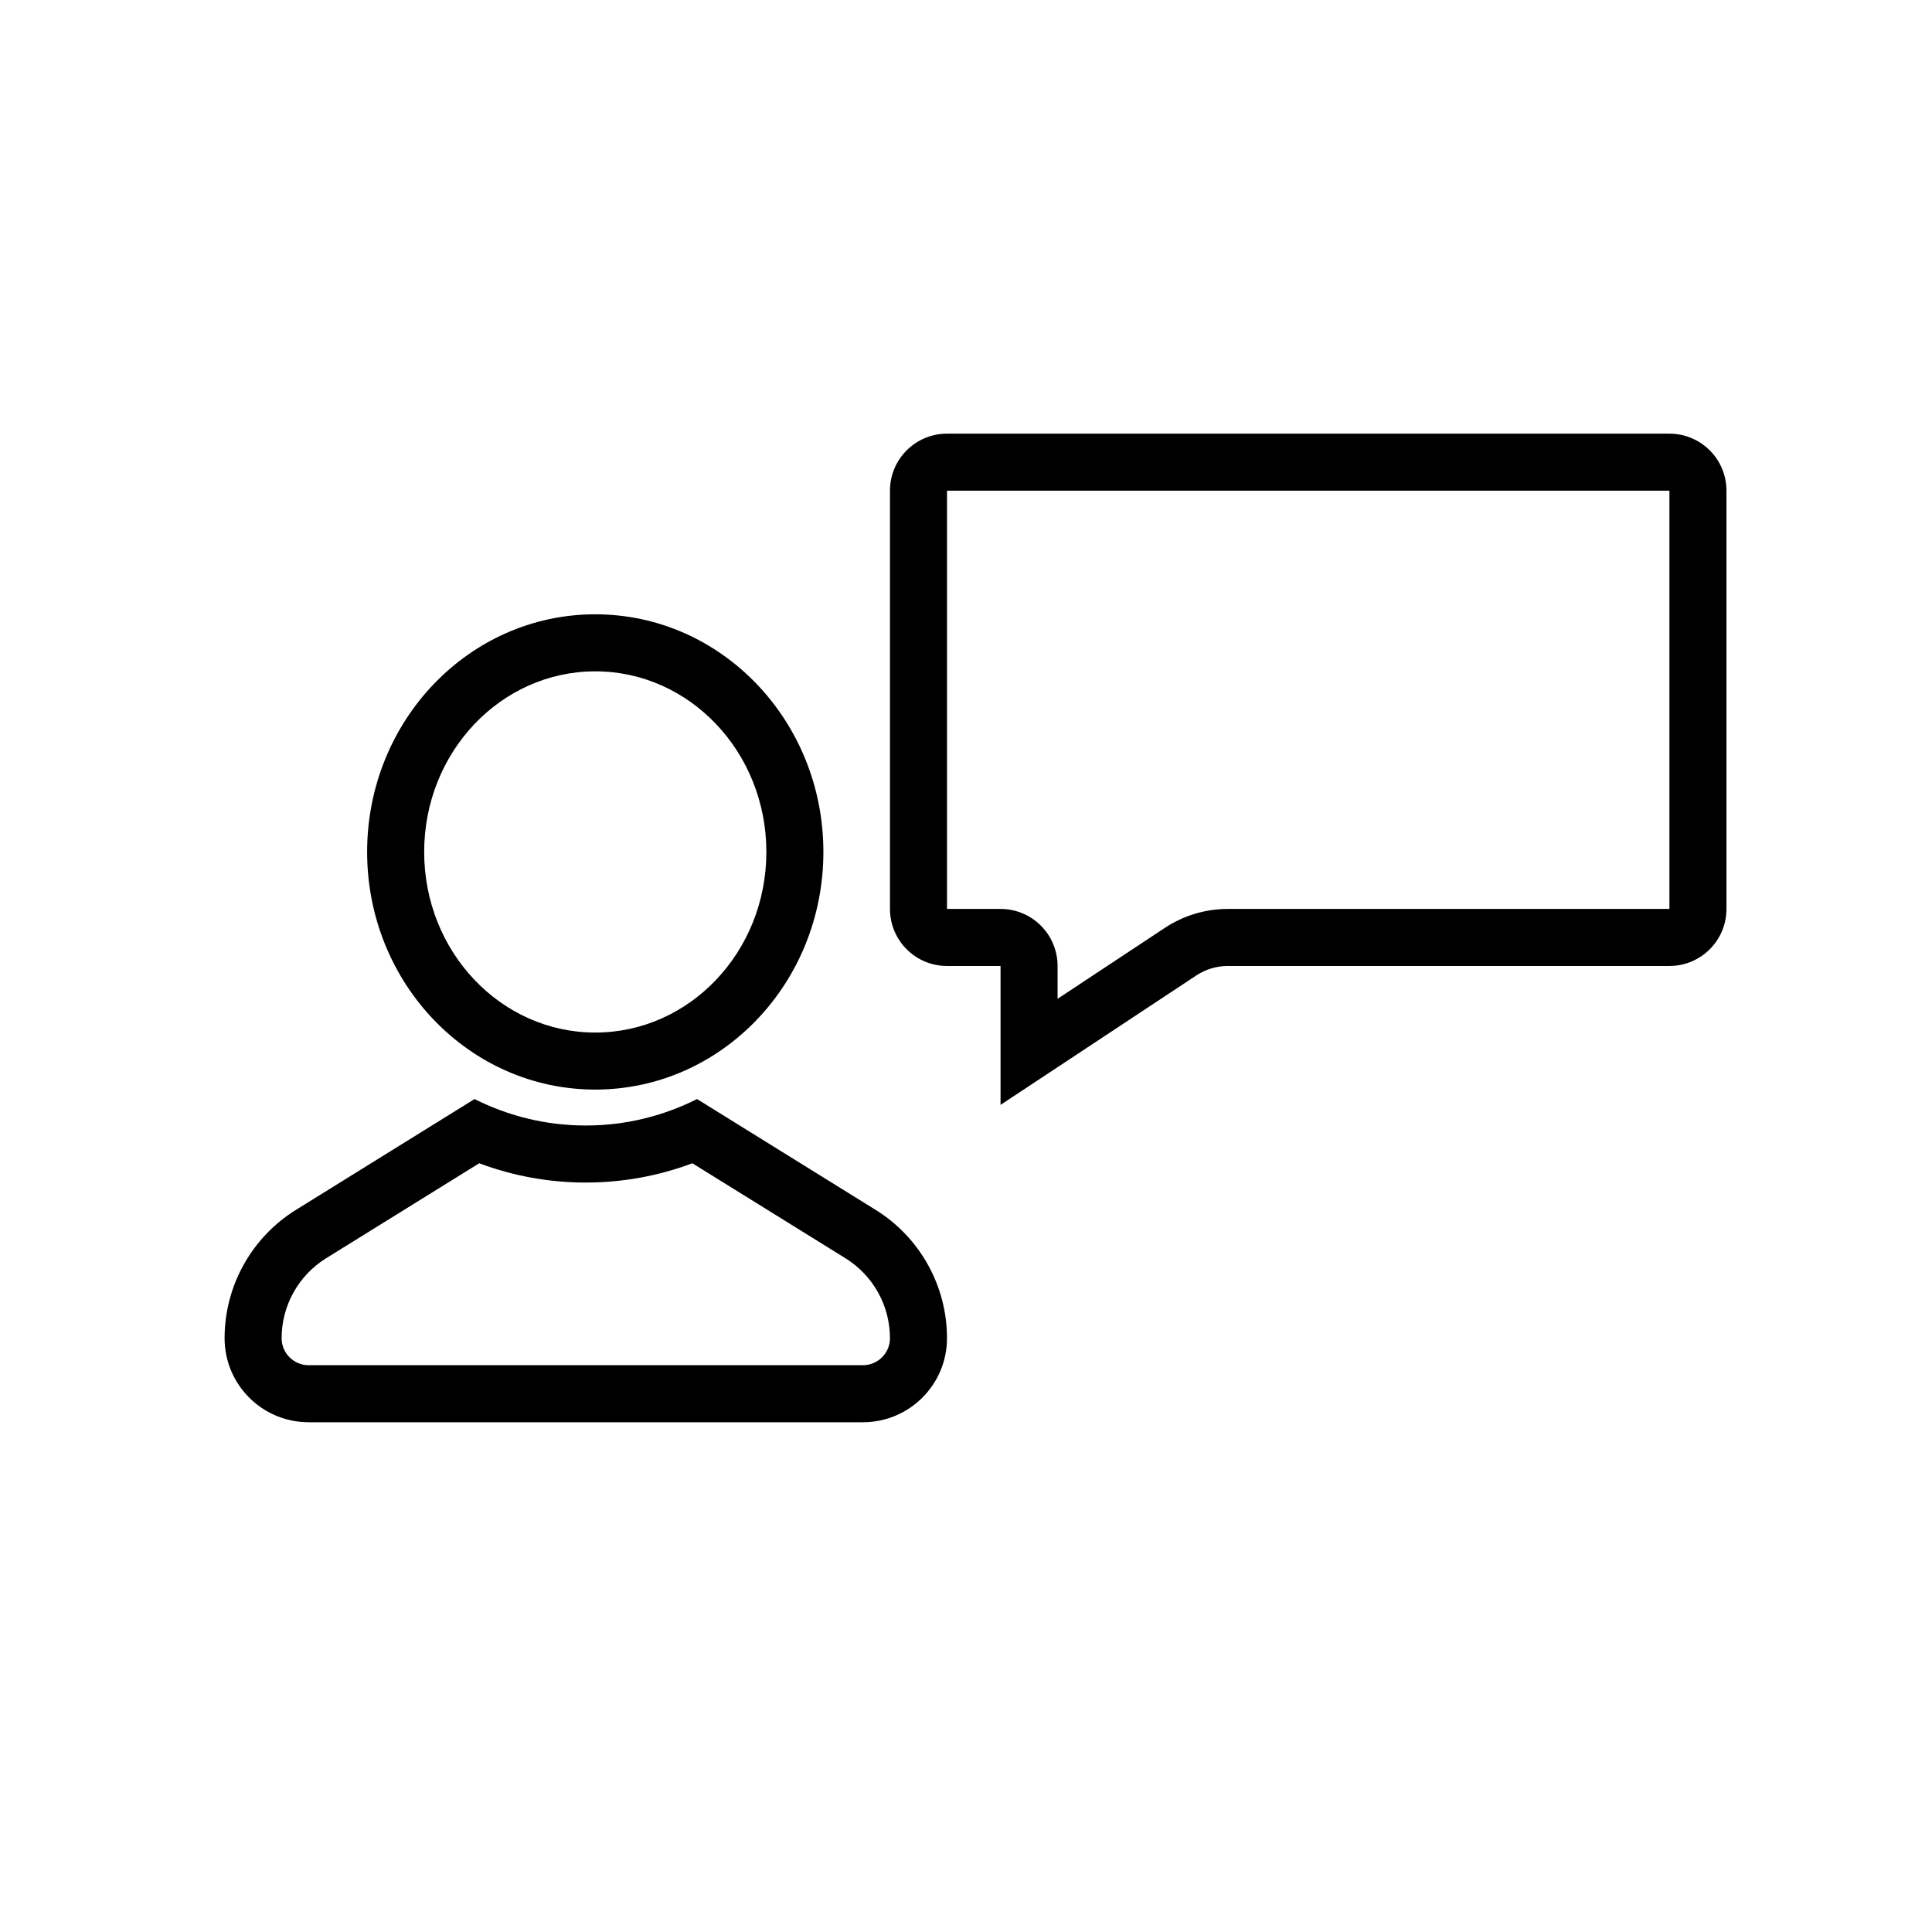
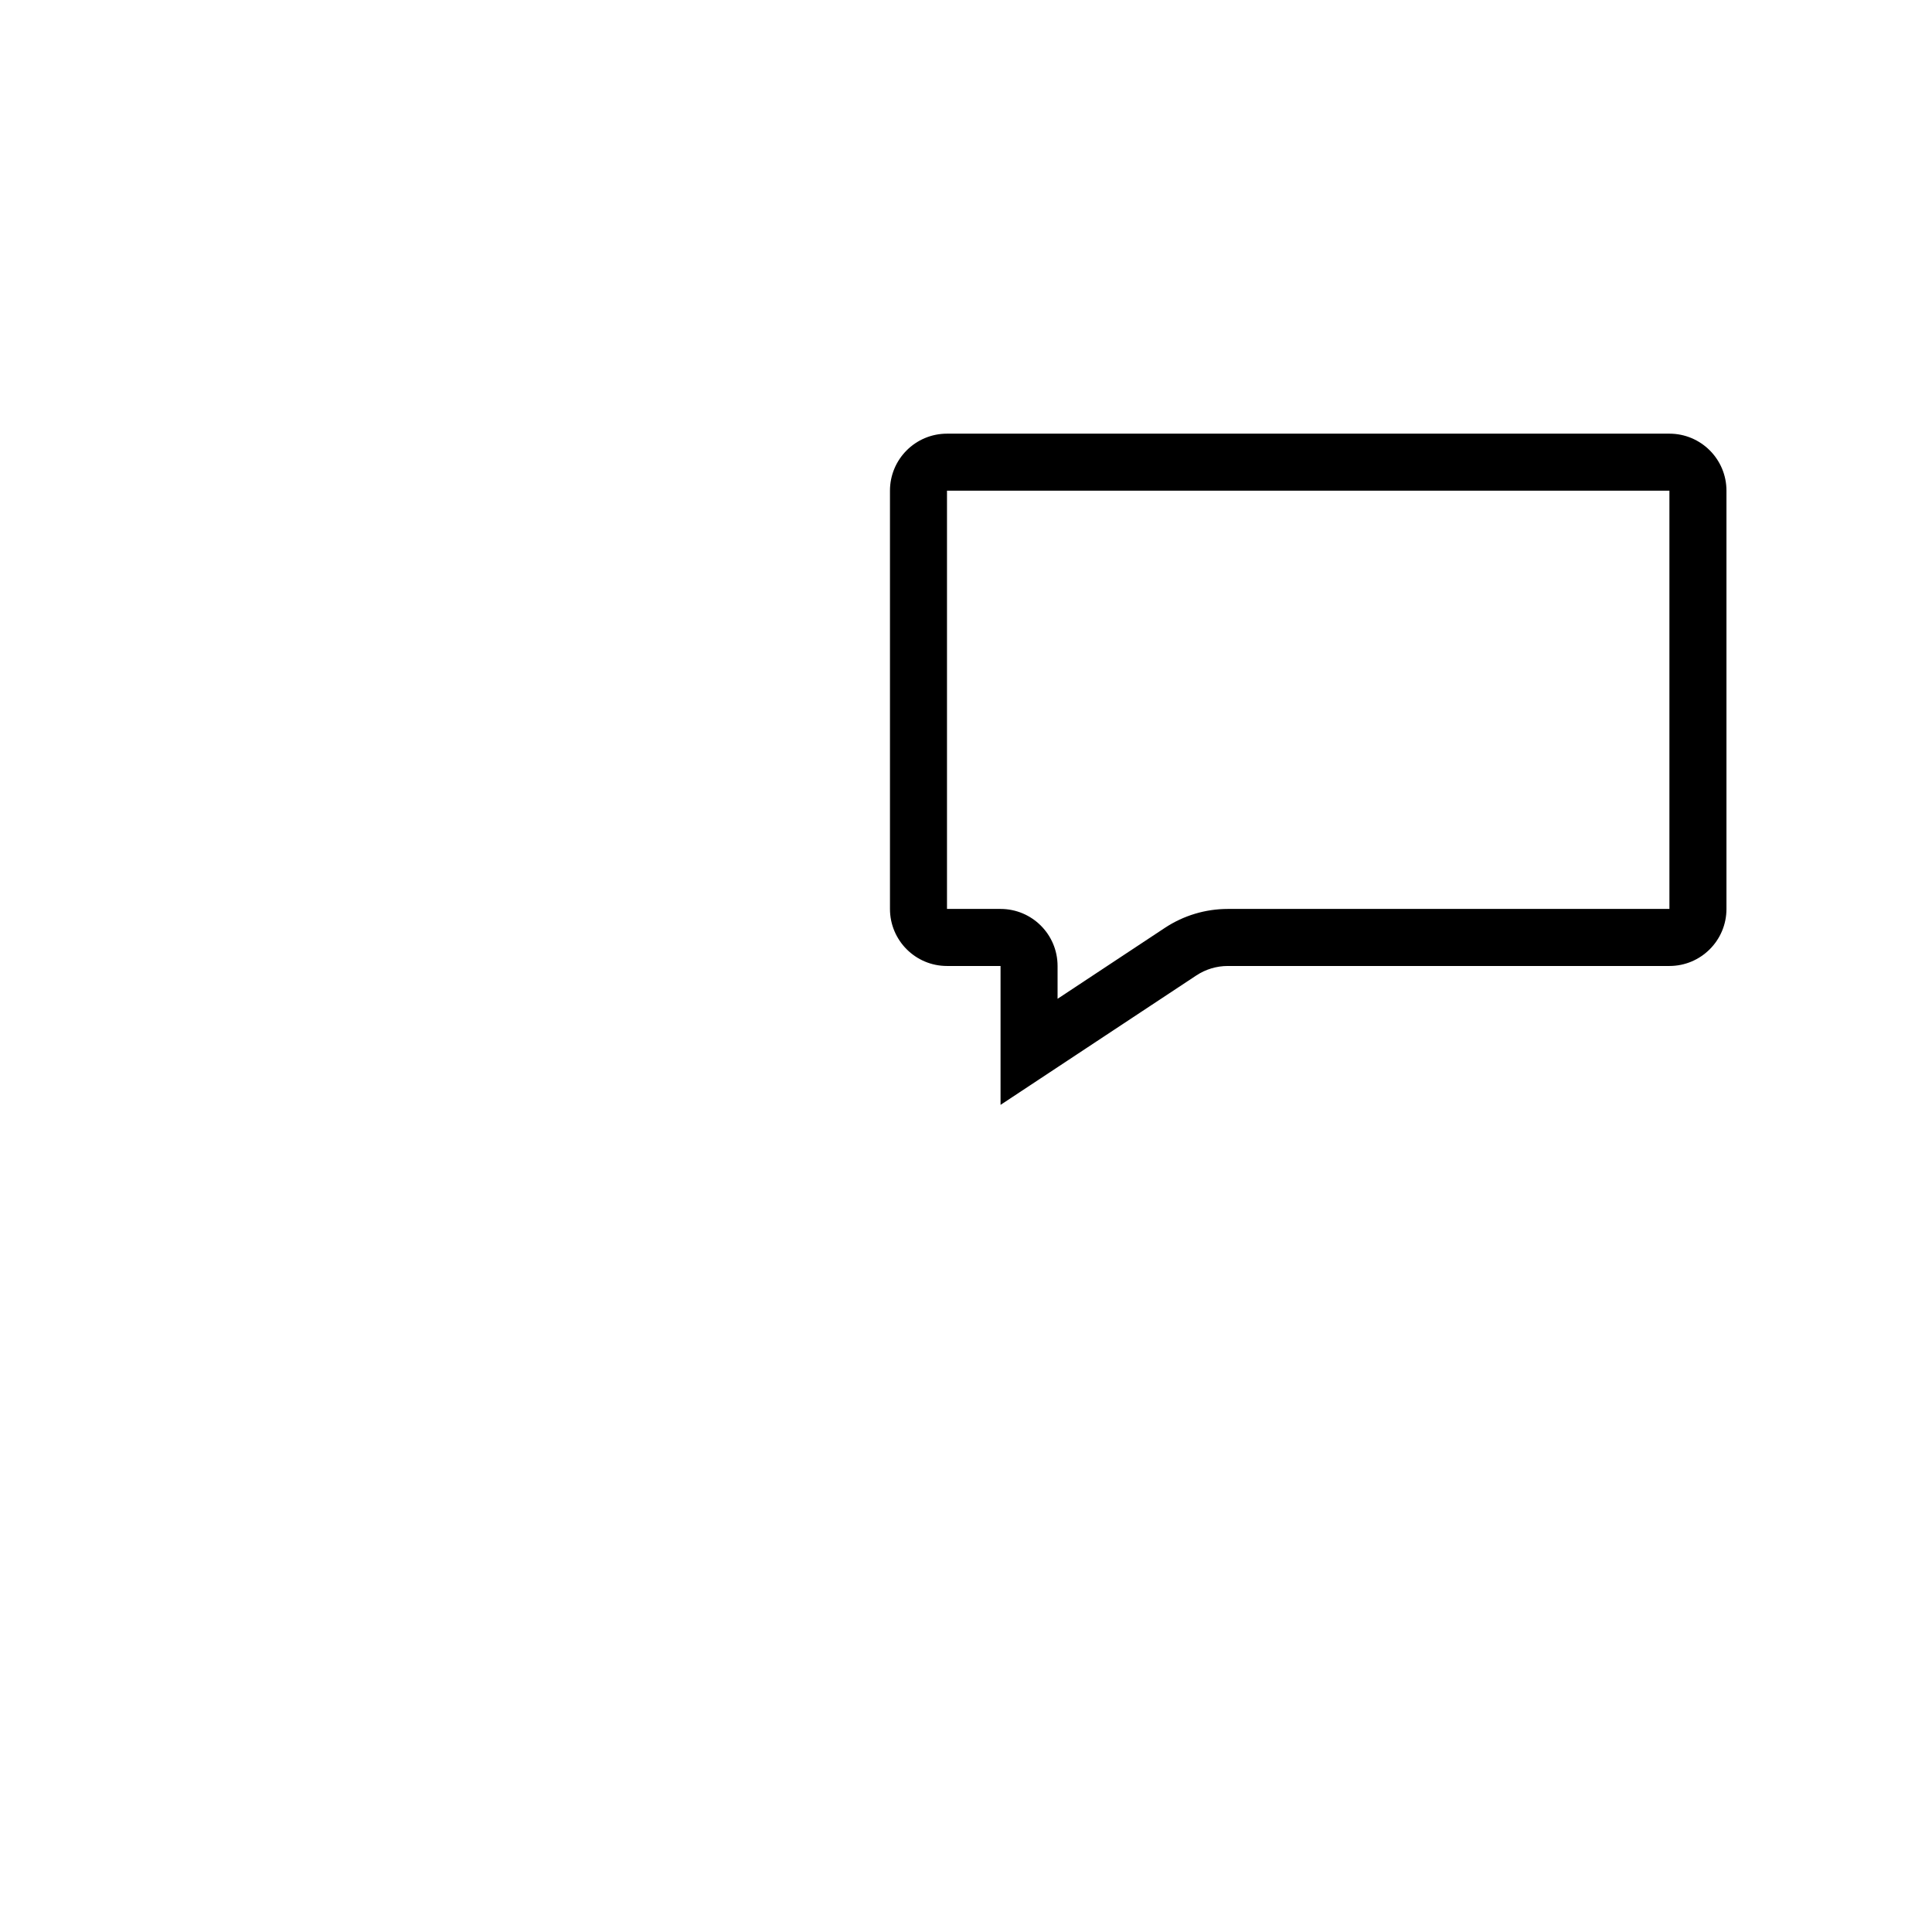
<svg xmlns="http://www.w3.org/2000/svg" fill="#000000" width="800px" height="800px" version="1.1" viewBox="144 144 512 512">
  <g>
-     <path d="m301.75 432.75c-33.469 0-60.457-28.273-60.457-62.977s26.988-62.977 60.457-62.977c33.473 0 60.457 28.273 60.457 62.977s-26.984 62.977-60.457 62.977zm0-15.113c24.965 0 45.344-21.352 45.344-47.863 0-26.508-20.379-47.863-45.344-47.863-24.961 0-45.34 21.355-45.34 47.863 0 26.512 20.379 47.863 45.34 47.863z" />
-     <path d="m230.41 477.46c-7.324 4.547-11.777 12.555-11.777 21.176 0 3.953 3.203 7.156 7.156 7.156h146.9c3.953 0 7.16-3.203 7.16-7.156 0-8.621-4.457-16.629-11.781-21.176l-40.59-25.184c-8.977 3.363-18.496 5.113-28.238 5.113-9.746 0-19.266-1.75-28.242-5.113zm68.832-35.188c10.539 0 20.531-2.512 29.48-7.012l47.316 29.359c11.766 7.301 18.926 20.164 18.926 34.016 0 12.301-9.973 22.273-22.273 22.273h-146.9c-12.301 0-22.273-9.973-22.273-22.273 0-13.852 7.16-26.715 18.926-34.016l47.316-29.359c8.949 4.5 18.941 7.012 29.484 7.012z" />
    <path d="m452.71 389.89c4.945-3.266 10.742-5.012 16.672-5.012h117.03v-110.84h-191.45v110.84h14.191c8.348 0 15.113 6.769 15.113 15.117v8.699zm-43.555 46.914v-36.809h-14.191c-8.348 0-15.113-6.769-15.113-15.117v-110.84c0-8.348 6.766-15.113 15.113-15.113h191.45c8.348 0 15.117 6.766 15.117 15.113v110.84c0 8.348-6.769 15.117-15.117 15.117h-117.03c-2.965 0-5.863 0.871-8.336 2.504z" />
  </g>
</svg>